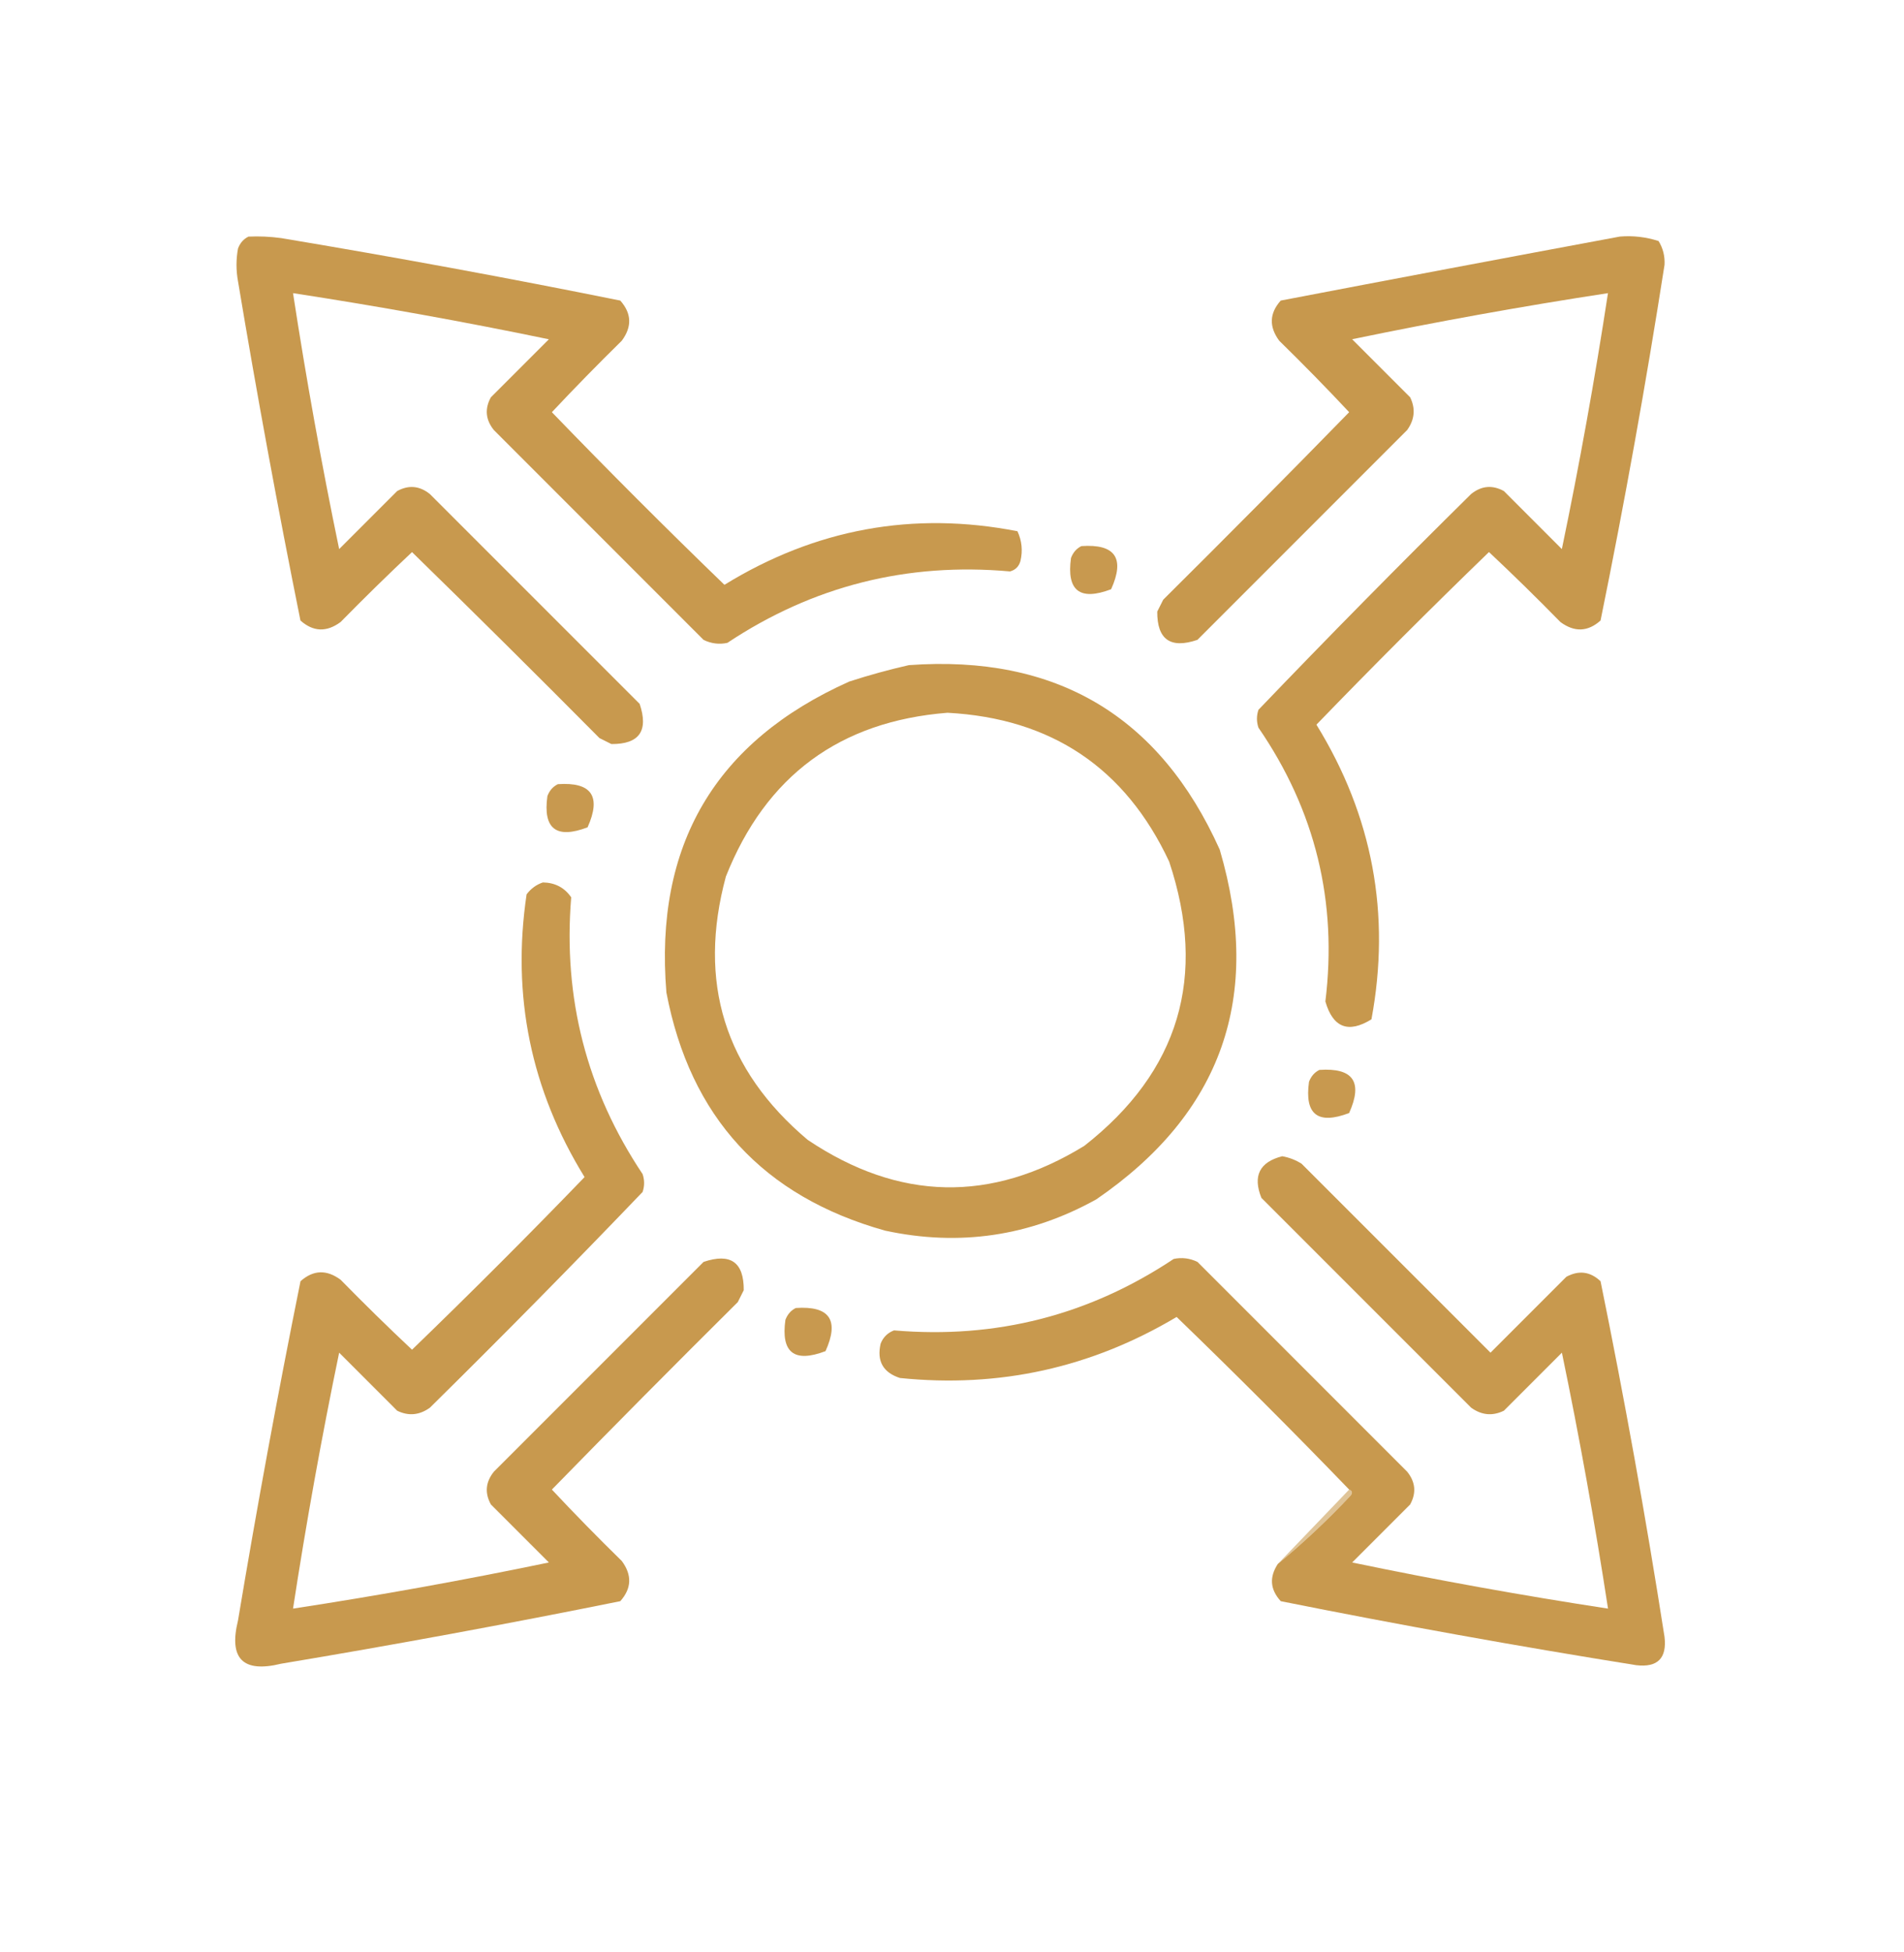
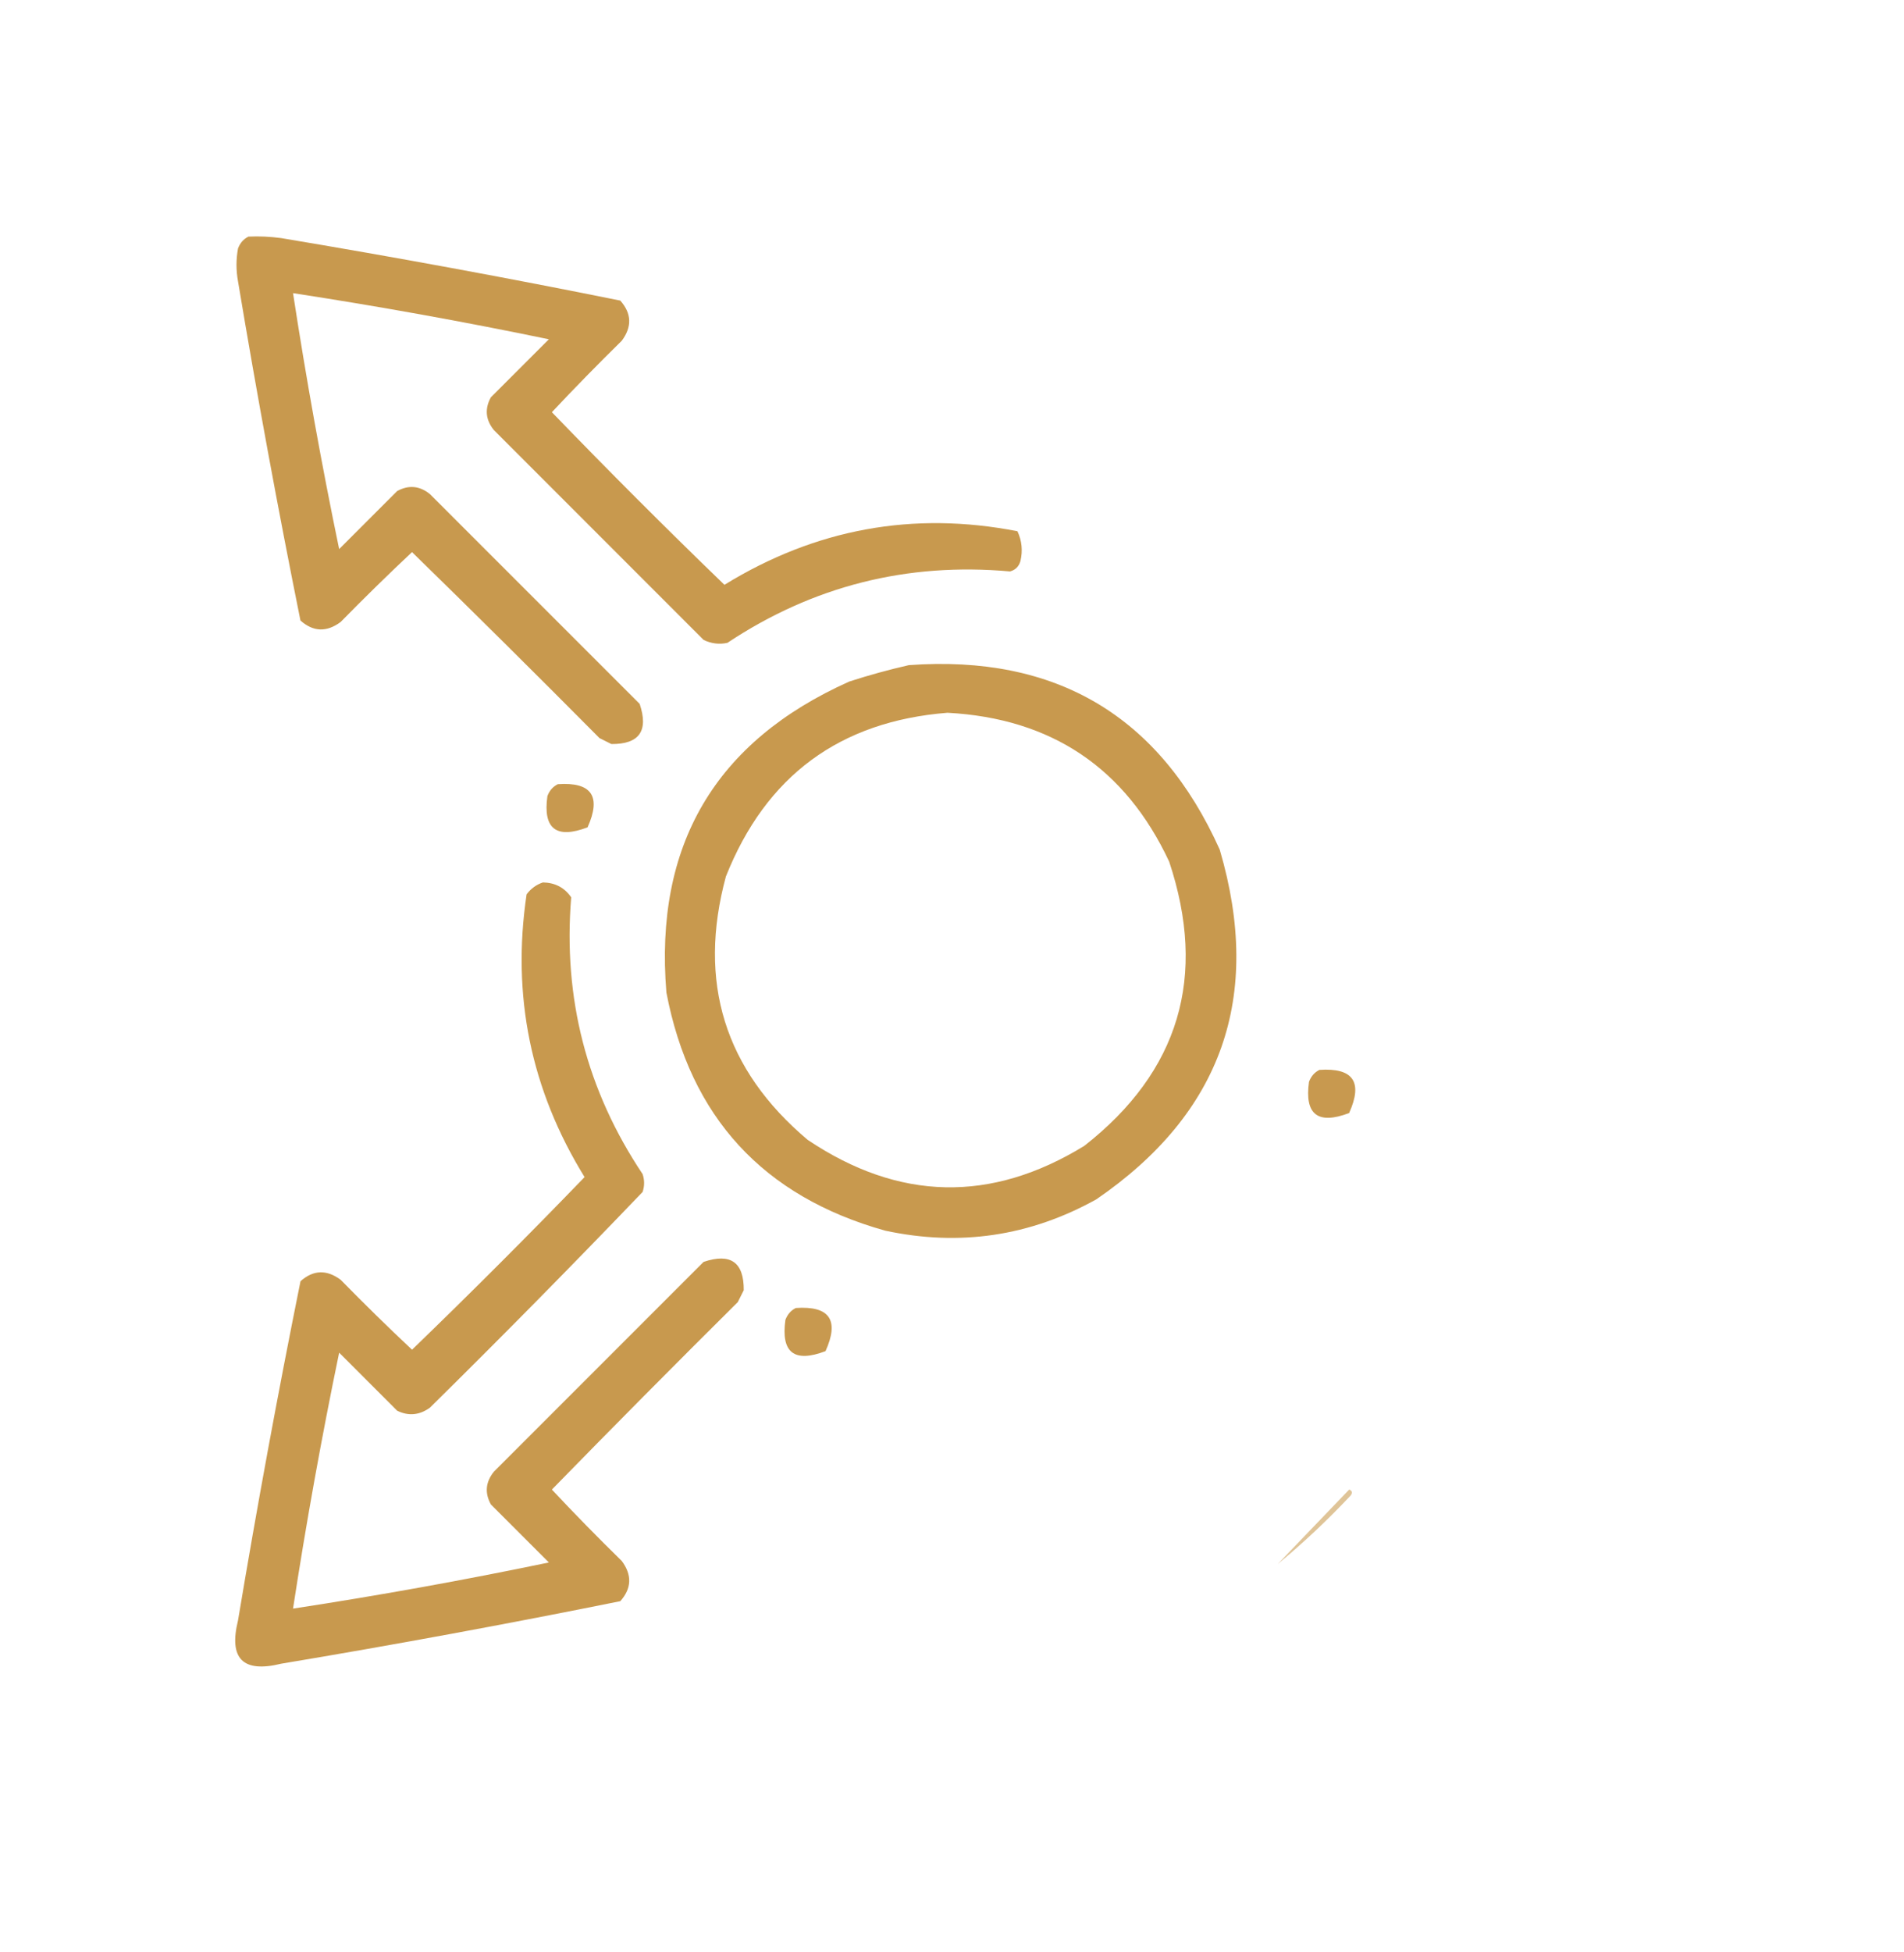
<svg xmlns="http://www.w3.org/2000/svg" width="40" height="41" viewBox="0 0 40 41" fill="none">
  <path opacity="0.98" fill-rule="evenodd" clip-rule="evenodd" d="M5.219 4.969C5.449 4.958 5.678 4.969 5.906 5C8.291 5.398 10.666 5.835 13.031 6.312C13.27 6.581 13.281 6.862 13.062 7.156C12.562 7.647 12.072 8.147 11.594 8.656C12.781 9.885 13.99 11.094 15.219 12.281C17.134 11.104 19.186 10.729 21.375 11.156C21.468 11.356 21.489 11.565 21.438 11.781C21.406 11.896 21.333 11.969 21.219 12C19.057 11.806 17.078 12.306 15.281 13.5C15.109 13.537 14.942 13.516 14.781 13.438C13.312 11.969 11.844 10.5 10.375 9.031C10.201 8.815 10.18 8.585 10.312 8.344C10.719 7.937 11.125 7.531 11.531 7.125C9.752 6.756 7.961 6.433 6.156 6.156C6.433 7.961 6.756 9.752 7.125 11.531C7.531 11.125 7.938 10.719 8.344 10.312C8.585 10.18 8.815 10.201 9.031 10.375C10.5 11.844 11.969 13.312 13.438 14.781C13.629 15.348 13.431 15.629 12.844 15.625C12.76 15.583 12.677 15.542 12.594 15.5C11.291 14.187 9.978 12.884 8.656 11.594C8.147 12.072 7.647 12.562 7.156 13.062C6.862 13.28 6.581 13.27 6.312 13.031C5.835 10.665 5.398 8.291 5 5.906C4.958 5.677 4.958 5.448 5 5.219C5.043 5.103 5.116 5.02 5.219 4.969Z" fill="#C7974B" />
-   <path opacity="0.981" fill-rule="evenodd" clip-rule="evenodd" d="M34.031 4.968C34.31 4.945 34.581 4.977 34.844 5.062C34.937 5.213 34.979 5.38 34.969 5.562C34.578 8.063 34.13 10.553 33.625 13.031C33.357 13.27 33.075 13.28 32.781 13.062C32.291 12.561 31.791 12.072 31.281 11.593C30.052 12.781 28.844 13.989 27.656 15.218C28.837 17.135 29.222 19.198 28.812 21.406C28.326 21.706 28.003 21.581 27.844 21.031C28.101 18.935 27.632 17.018 26.438 15.281C26.396 15.156 26.396 15.031 26.438 14.906C27.904 13.376 29.394 11.866 30.906 10.374C31.123 10.2 31.352 10.18 31.594 10.312C32 10.718 32.406 11.124 32.812 11.531C33.182 9.752 33.505 7.96 33.781 6.156C31.977 6.432 30.185 6.755 28.406 7.124C28.812 7.531 29.219 7.937 29.625 8.343C29.741 8.581 29.72 8.81 29.562 9.031C28.094 10.499 26.625 11.968 25.156 13.437C24.59 13.629 24.308 13.431 24.312 12.843C24.354 12.76 24.396 12.677 24.438 12.593C25.751 11.29 27.053 9.978 28.344 8.656C27.866 8.146 27.376 7.646 26.875 7.156C26.657 6.862 26.667 6.58 26.906 6.312C29.287 5.856 31.662 5.408 34.031 4.968Z" fill="#C7974B" />
-   <path opacity="0.976" fill-rule="evenodd" clip-rule="evenodd" d="M22.718 11.468C23.428 11.419 23.637 11.721 23.343 12.374C22.685 12.624 22.404 12.405 22.5 11.718C22.543 11.602 22.616 11.519 22.718 11.468Z" fill="#C7974B" />
  <path opacity="0.978" fill-rule="evenodd" clip-rule="evenodd" d="M19.093 13.968C22.187 13.743 24.364 15.035 25.625 17.843C26.533 20.932 25.668 23.38 23.031 25.187C21.636 25.961 20.157 26.18 18.593 25.843C16.031 25.124 14.499 23.458 14 20.843C13.744 17.748 15.025 15.571 17.843 14.312C18.263 14.176 18.679 14.062 19.093 13.968ZM19.906 14.968C22.089 15.085 23.641 16.127 24.562 18.093C25.367 20.51 24.773 22.5 22.781 24.062C20.822 25.265 18.884 25.223 16.968 23.937C15.223 22.467 14.65 20.623 15.25 18.406C16.09 16.293 17.642 15.147 19.906 14.968Z" fill="#C7974B" />
  <path opacity="0.976" fill-rule="evenodd" clip-rule="evenodd" d="M11.719 16.468C12.428 16.419 12.637 16.721 12.344 17.374C11.685 17.624 11.404 17.405 11.5 16.718C11.543 16.602 11.616 16.519 11.719 16.468Z" fill="#C7974B" />
  <path opacity="0.98" fill-rule="evenodd" clip-rule="evenodd" d="M11.406 18.531C11.662 18.536 11.86 18.64 12 18.844C11.826 20.962 12.326 22.899 13.5 24.656C13.542 24.781 13.542 24.906 13.5 25.031C12.033 26.561 10.544 28.071 9.031 29.562C8.811 29.72 8.582 29.741 8.344 29.625C7.938 29.219 7.531 28.812 7.125 28.406C6.756 30.185 6.433 31.977 6.156 33.781C7.961 33.505 9.753 33.182 11.531 32.812C11.125 32.406 10.719 32 10.313 31.594C10.18 31.352 10.201 31.123 10.375 30.906C11.844 29.438 13.313 27.969 14.781 26.5C15.348 26.308 15.629 26.506 15.625 27.094C15.584 27.177 15.542 27.26 15.5 27.344C14.187 28.647 12.885 29.959 11.594 31.281C12.072 31.791 12.562 32.291 13.063 32.781C13.281 33.075 13.27 33.357 13.031 33.625C10.666 34.102 8.291 34.54 5.906 34.938C5.104 35.135 4.802 34.833 5 34.031C5.398 31.647 5.835 29.272 6.313 26.906C6.581 26.667 6.862 26.657 7.156 26.875C7.647 27.376 8.147 27.866 8.656 28.344C9.886 27.156 11.094 25.948 12.281 24.719C11.152 22.888 10.746 20.909 11.063 18.781C11.156 18.658 11.271 18.575 11.406 18.531Z" fill="#C7974B" />
  <path opacity="0.976" fill-rule="evenodd" clip-rule="evenodd" d="M27.718 22.468C28.428 22.419 28.637 22.721 28.343 23.374C27.685 23.624 27.404 23.405 27.5 22.718C27.543 22.602 27.616 22.519 27.718 22.468Z" fill="#C7974B" />
-   <path opacity="0.983" fill-rule="evenodd" clip-rule="evenodd" d="M26.844 32.844C27.38 32.402 27.89 31.922 28.375 31.406C28.419 31.348 28.408 31.306 28.344 31.281C27.158 30.053 25.95 28.845 24.719 27.656C22.926 28.724 20.989 29.151 18.907 28.938C18.553 28.824 18.417 28.584 18.5 28.219C18.552 28.083 18.646 27.99 18.782 27.938C20.922 28.121 22.88 27.621 24.657 26.438C24.829 26.401 24.995 26.422 25.157 26.5C26.625 27.969 28.094 29.438 29.563 30.906C29.737 31.123 29.758 31.352 29.625 31.594C29.219 32 28.813 32.406 28.407 32.812C30.185 33.182 31.977 33.505 33.782 33.781C33.505 31.977 33.182 30.185 32.813 28.406C32.407 28.812 32 29.219 31.594 29.625C31.356 29.741 31.127 29.72 30.907 29.562C29.438 28.094 27.969 26.625 26.5 25.156C26.315 24.694 26.461 24.402 26.938 24.281C27.083 24.307 27.218 24.359 27.344 24.438C28.667 25.76 29.99 27.083 31.313 28.406C31.844 27.875 32.375 27.344 32.907 26.812C33.17 26.671 33.409 26.702 33.625 26.906C34.13 29.384 34.578 31.873 34.969 34.375C35.021 34.823 34.823 35.021 34.375 34.969C31.875 34.569 29.386 34.121 26.907 33.625C26.683 33.381 26.663 33.121 26.844 32.844Z" fill="#C7974B" />
  <path opacity="0.976" fill-rule="evenodd" clip-rule="evenodd" d="M16.718 27.468C17.428 27.419 17.637 27.721 17.343 28.374C16.685 28.624 16.404 28.405 16.5 27.718C16.543 27.602 16.616 27.519 16.718 27.468Z" fill="#C7974B" />
  <path opacity="0.569" fill-rule="evenodd" clip-rule="evenodd" d="M28.344 31.281C28.408 31.306 28.418 31.348 28.375 31.406C27.89 31.922 27.38 32.402 26.844 32.844C27.344 32.323 27.844 31.802 28.344 31.281Z" fill="#C7974B" />
</svg>